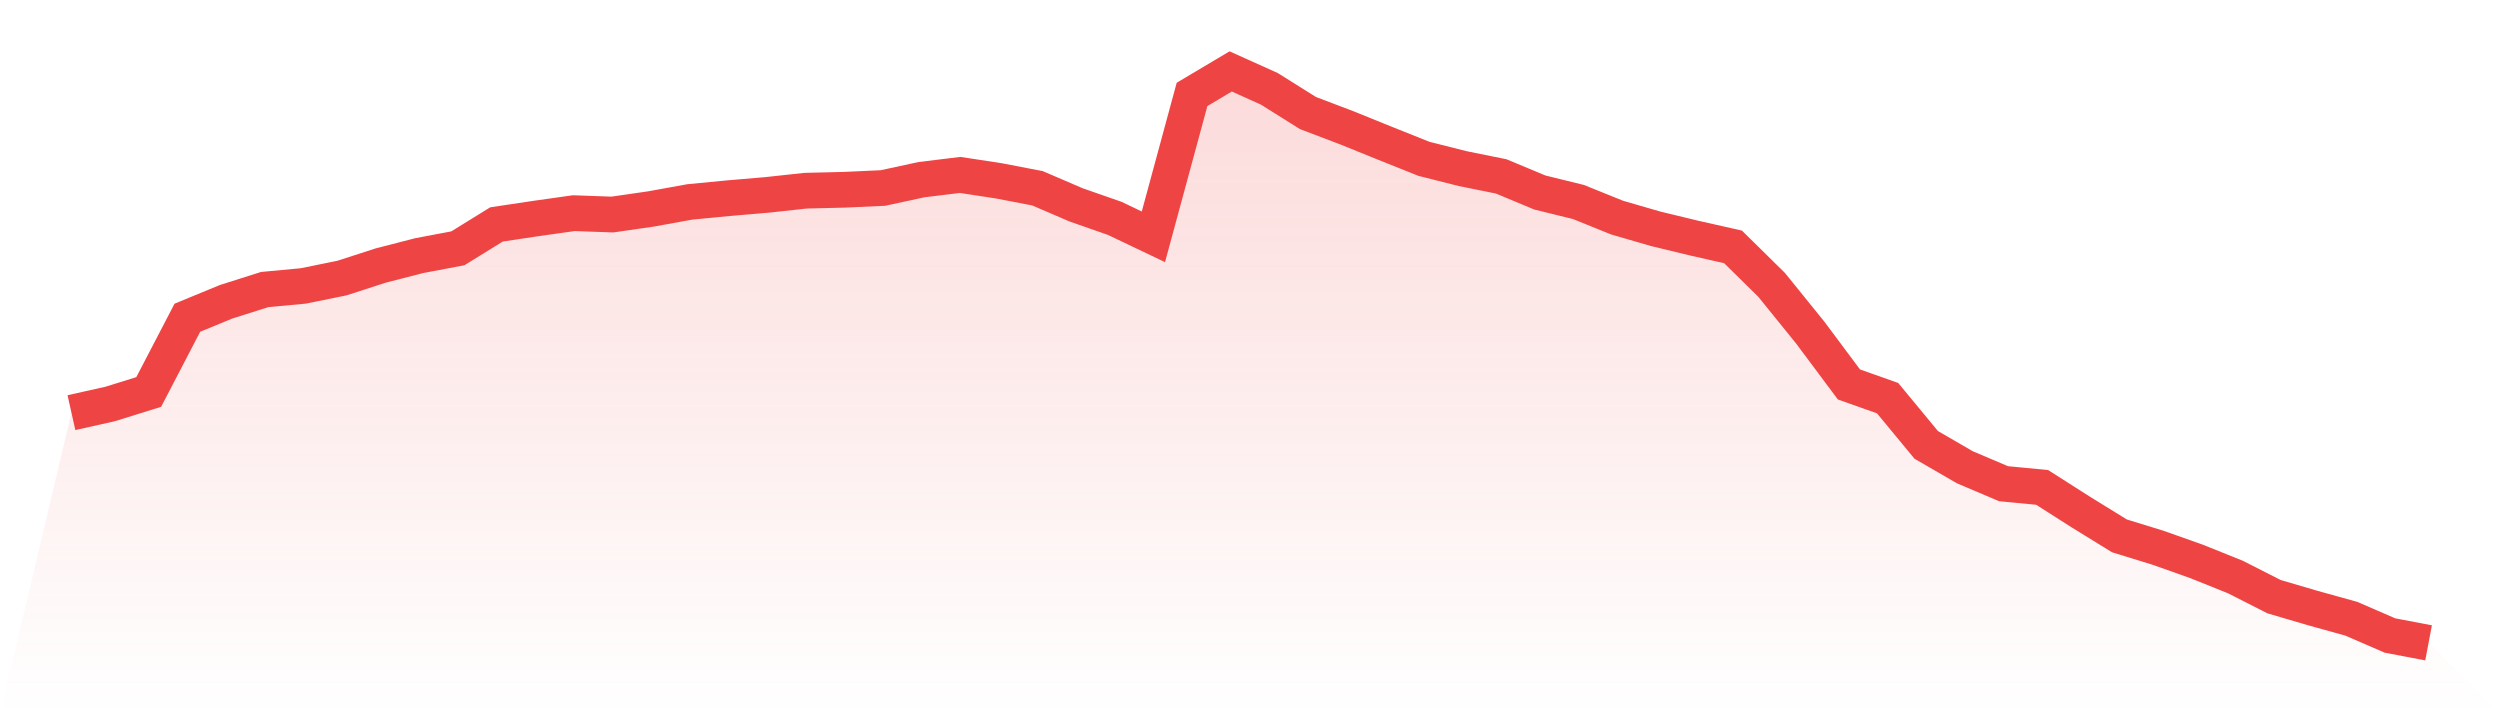
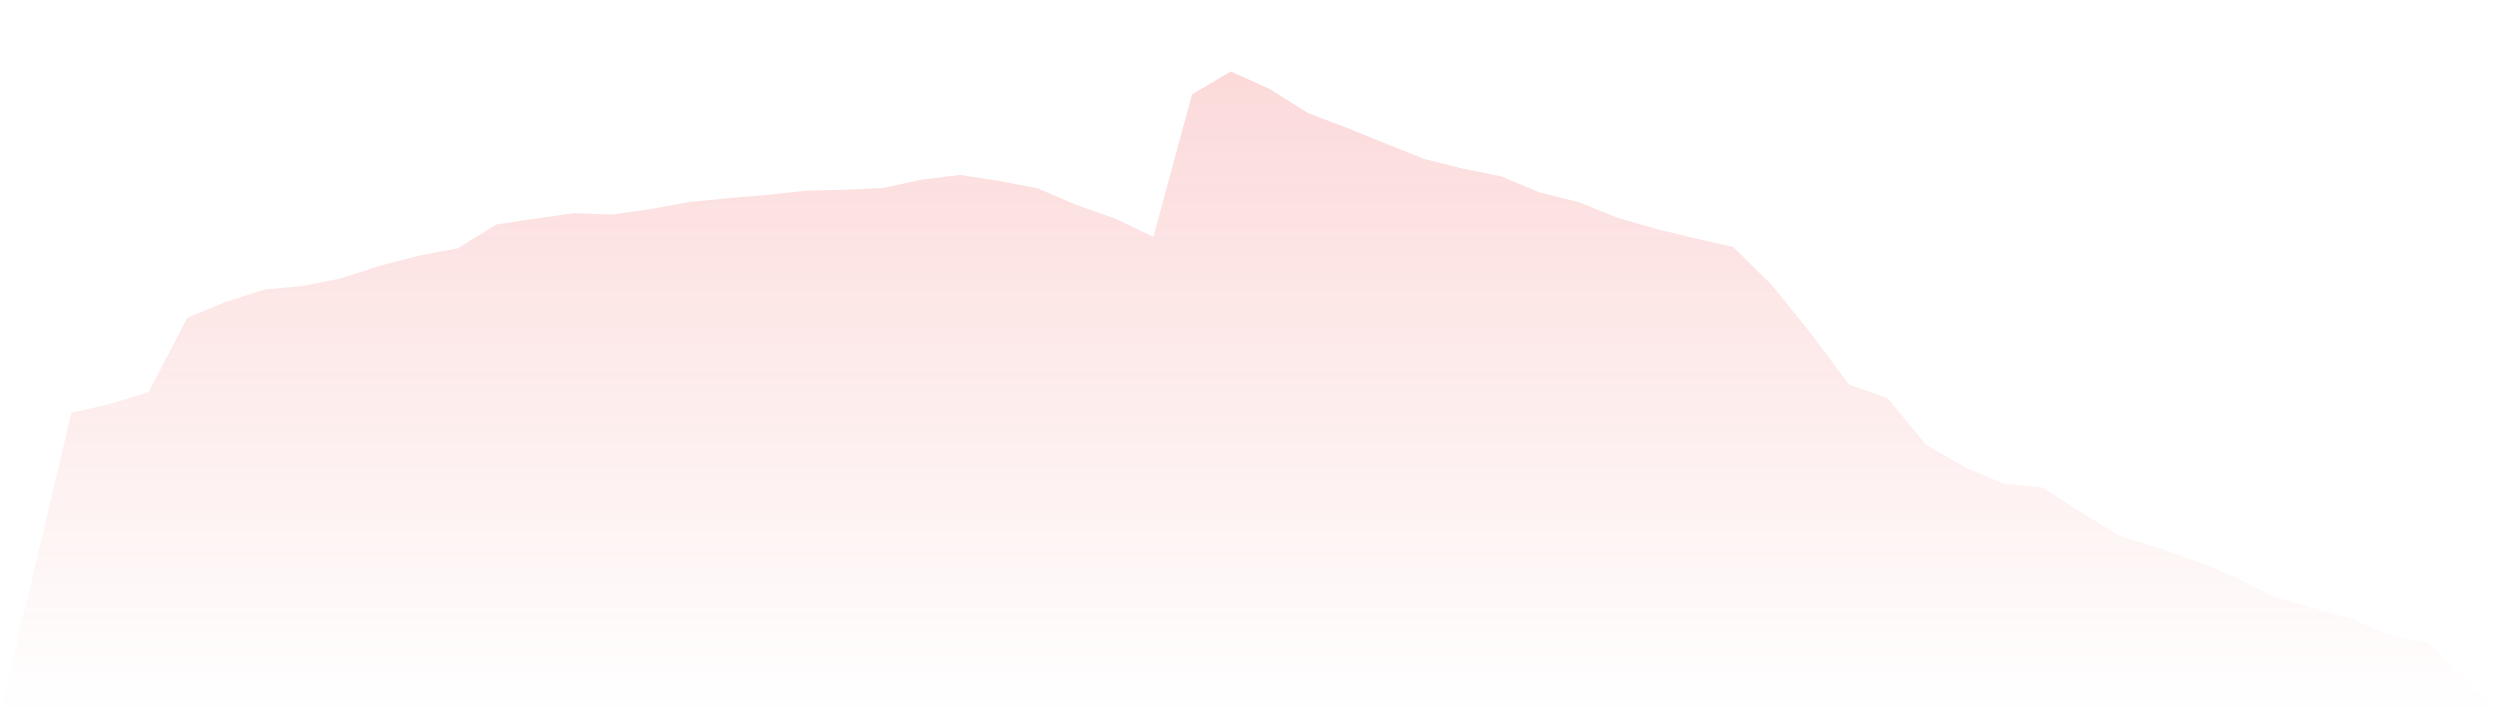
<svg xmlns="http://www.w3.org/2000/svg" viewBox="0 0 140 40">
  <defs>
    <linearGradient id="gradient" x1="0" x2="0" y1="0" y2="1">
      <stop offset="0%" stop-color="#ef4444" stop-opacity="0.2" />
      <stop offset="100%" stop-color="#ef4444" stop-opacity="0" />
    </linearGradient>
  </defs>
  <path d="M4,23.108 L4,23.108 L6.164,22.624 L8.328,21.951 L10.492,17.793 L12.656,16.901 L14.82,16.215 L16.984,16.012 L19.148,15.572 L21.311,14.872 L23.475,14.315 L25.639,13.906 L27.803,12.568 L29.967,12.243 L32.131,11.937 L34.295,12.014 L36.459,11.701 L38.623,11.308 L40.787,11.099 L42.951,10.914 L45.115,10.679 L47.279,10.627 L49.443,10.528 L51.607,10.06 L53.77,9.796 L55.934,10.127 L58.098,10.543 L60.262,11.473 L62.426,12.229 L64.59,13.261 L66.754,5.287 L68.918,4 L71.082,4.974 L73.246,6.331 L75.41,7.153 L77.574,8.029 L79.738,8.894 L81.902,9.44 L84.066,9.878 L86.23,10.78 L88.393,11.312 L90.557,12.186 L92.721,12.814 L94.885,13.337 L97.049,13.825 L99.213,15.955 L101.377,18.631 L103.541,21.53 L105.705,22.296 L107.869,24.914 L110.033,26.168 L112.197,27.087 L114.361,27.295 L116.525,28.675 L118.689,30.009 L120.852,30.675 L123.016,31.443 L125.18,32.312 L127.344,33.412 L129.508,34.049 L131.672,34.649 L133.836,35.588 L136,36 L140,40 L0,40 z" fill="url(#gradient)" />
-   <path d="M4,23.108 L4,23.108 L6.164,22.624 L8.328,21.951 L10.492,17.793 L12.656,16.901 L14.82,16.215 L16.984,16.012 L19.148,15.572 L21.311,14.872 L23.475,14.315 L25.639,13.906 L27.803,12.568 L29.967,12.243 L32.131,11.937 L34.295,12.014 L36.459,11.701 L38.623,11.308 L40.787,11.099 L42.951,10.914 L45.115,10.679 L47.279,10.627 L49.443,10.528 L51.607,10.06 L53.77,9.796 L55.934,10.127 L58.098,10.543 L60.262,11.473 L62.426,12.229 L64.59,13.261 L66.754,5.287 L68.918,4 L71.082,4.974 L73.246,6.331 L75.41,7.153 L77.574,8.029 L79.738,8.894 L81.902,9.44 L84.066,9.878 L86.23,10.78 L88.393,11.312 L90.557,12.186 L92.721,12.814 L94.885,13.337 L97.049,13.825 L99.213,15.955 L101.377,18.631 L103.541,21.53 L105.705,22.296 L107.869,24.914 L110.033,26.168 L112.197,27.087 L114.361,27.295 L116.525,28.675 L118.689,30.009 L120.852,30.675 L123.016,31.443 L125.18,32.312 L127.344,33.412 L129.508,34.049 L131.672,34.649 L133.836,35.588 L136,36" fill="none" stroke="#ef4444" stroke-width="2" />
</svg>